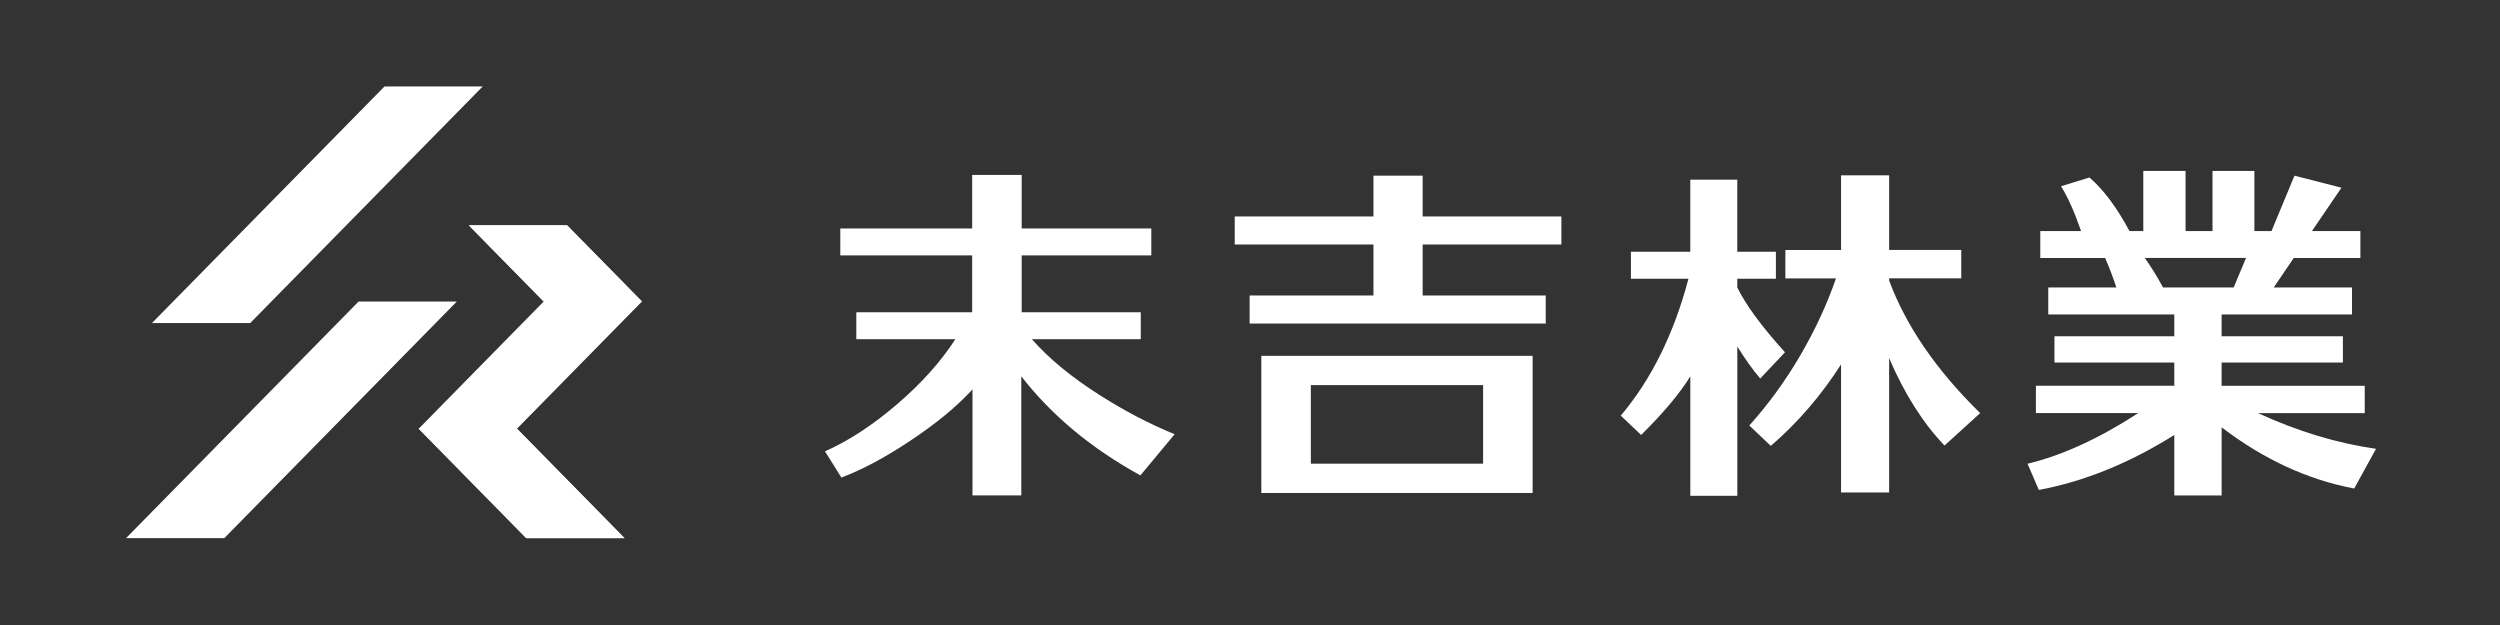
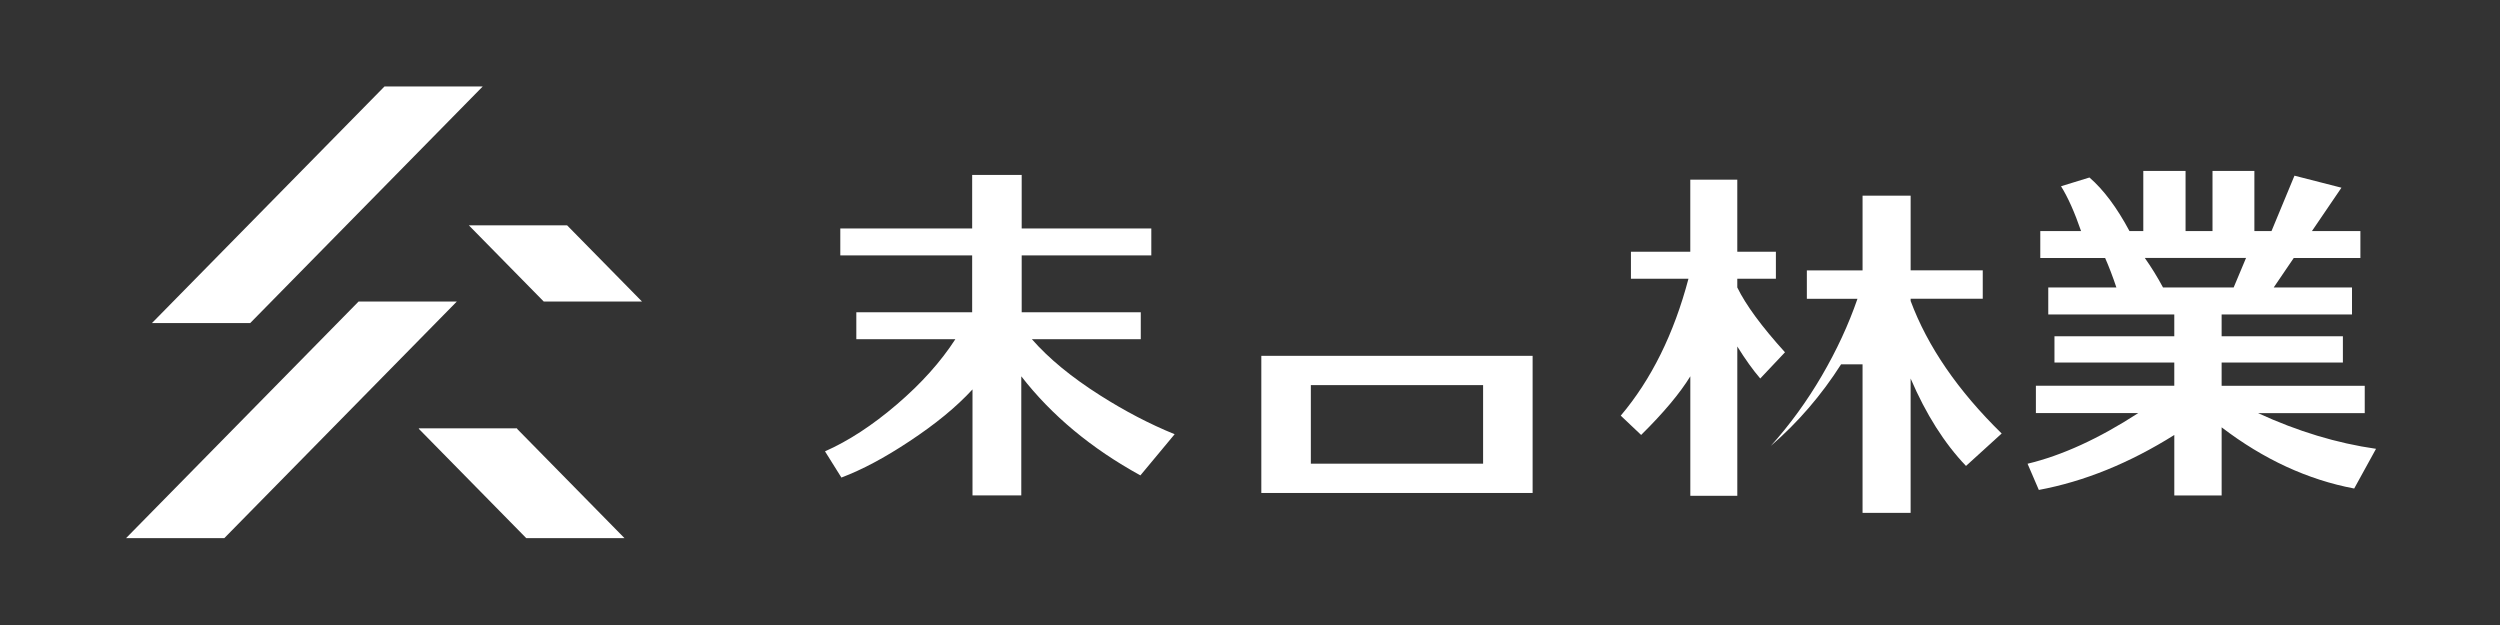
<svg xmlns="http://www.w3.org/2000/svg" version="1.1" id="レイヤー_1" x="0px" y="0px" width="200px" height="50px" viewBox="0 0 200 50" enable-background="new 0 0 200 50" xml:space="preserve">
  <rect x="0" y="0" width="200" height="50" fill="#333333" stroke="none" />
  <path fill="#FFFFFF" d="M68.506,27.135v-2.156h9.267v-4.546H67.224v-2.155h10.549v-4.283h3.962v4.284h10.37v2.155h-10.37v4.545  h9.527v2.156H82.55c1.339,1.533,3.155,3.031,5.448,4.487c1.98,1.261,3.972,2.299,5.973,3.116l-2.739,3.293  c-3.924-2.155-7.101-4.797-9.529-7.926v9.527H77.8v-8.479c-1.283,1.398-2.973,2.785-5.069,4.166  c-1.963,1.302-3.77,2.263-5.419,2.886L66,36.107c1.885-0.834,3.802-2.086,5.754-3.758c1.952-1.672,3.512-3.41,4.676-5.215H68.506z" />
-   <polygon fill="#FFFFFF" points="123.658,25.883 99.971,25.883 99.971,23.639 109.877,23.639 109.877,19.56 98.778,19.56   98.778,17.317 109.877,17.317 109.877,14.053 113.812,14.053 113.812,17.317 124.911,17.317 124.911,19.56 113.812,19.56   113.812,23.639 123.658,23.639 " />
-   <path fill="#FFFFFF" d="M140.82,30.28c-0.584-0.679-1.195-1.531-1.836-2.562v11.945h-3.758v-9.558  c-0.834,1.359-2.146,2.925-3.935,4.691l-1.631-1.544c2.446-2.894,4.253-6.545,5.418-10.955h-4.603v-2.157h4.748v-5.769h3.76v5.769  h3.088v2.157h-3.088v0.7c0.68,1.398,1.951,3.127,3.816,5.186L140.82,30.28z M147.287,29.145c-1.571,2.467-3.447,4.646-5.622,6.527  l-1.72-1.632c1.535-1.71,2.894-3.58,4.078-5.608c1.185-2.031,2.138-4.083,2.855-6.162h-4.05v-2.272h4.457v-5.974h3.846v5.973h5.769  v2.272h-5.769v0.175c1.358,3.65,3.789,7.186,7.283,10.604l-2.854,2.595c-1.729-1.807-3.205-4.141-4.43-6.994v10.75h-3.846V29.145  H147.287z" />
+   <path fill="#FFFFFF" d="M140.82,30.28c-0.584-0.679-1.195-1.531-1.836-2.562v11.945h-3.758v-9.558  c-0.834,1.359-2.146,2.925-3.935,4.691l-1.631-1.544c2.446-2.894,4.253-6.545,5.418-10.955h-4.603v-2.157h4.748v-5.769h3.76v5.769  h3.088v2.157h-3.088v0.7c0.68,1.398,1.951,3.127,3.816,5.186L140.82,30.28z M147.287,29.145c-1.571,2.467-3.447,4.646-5.622,6.527  c1.535-1.71,2.894-3.58,4.078-5.608c1.185-2.031,2.138-4.083,2.855-6.162h-4.05v-2.272h4.457v-5.974h3.846v5.973h5.769  v2.272h-5.769v0.175c1.358,3.65,3.789,7.186,7.283,10.604l-2.854,2.595c-1.729-1.807-3.205-4.141-4.43-6.994v10.75h-3.846V29.145  H147.287z" />
  <path fill="#FFFFFF" d="M169.311,22.998c-0.291-0.874-0.593-1.661-0.901-2.36h-5.187v-2.155h3.262  c-0.522-1.516-1.057-2.71-1.603-3.583l2.274-0.7c1.126,0.972,2.193,2.4,3.201,4.283h1.107v-4.807h3.381v4.807h2.156v-4.807h3.35  v4.807h1.371l1.836-4.429l3.758,0.962l-2.358,3.467h3.874v2.156H183.5l-1.604,2.36h6.264v2.156h-10.43v1.747h9.701v2.099h-9.701  v1.863h11.449v2.186h-8.535c3.164,1.456,6.311,2.409,9.438,2.855l-1.747,3.177c-3.71-0.701-7.245-2.332-10.604-4.896v5.449h-3.787  v-4.837c-3.594,2.254-7.207,3.72-10.838,4.397l-0.902-2.096c2.757-0.66,5.71-2.012,8.855-4.052h-8.188v-2.187h11.072V29h-9.586v-2.1  h9.586v-1.745h-10.082v-2.157H169.311z M171.585,20.637c0.522,0.738,1.008,1.525,1.456,2.36h5.652l0.99-2.36H171.585z" />
  <polygon fill="#FFFFFF" points="17.943,43.052 10.083,43.052 28.685,24.124 36.544,24.124 " />
  <polygon fill="#FFFFFF" points="20.018,25.843 12.158,25.843 30.76,6.917 38.618,6.917 " />
-   <polygon fill="#FFFFFF" points="51.357,24.12 45.37,18.029 37.51,18.029 43.497,24.12 33.497,34.297 33.497,34.297 33.497,34.297   33.497,34.297 33.497,34.297 42.101,43.052 49.961,43.052 41.357,34.297 51.354,24.124 " />
  <g>
    <polygon fill="#FFFFFF" points="43.493,24.124 51.354,24.124 51.357,24.12 45.37,18.029 37.51,18.029 43.497,24.12  " />
    <polygon fill="#FFFFFF" points="41.385,34.268 33.525,34.268 33.497,34.297 42.101,43.052 49.961,43.052 41.357,34.297  " />
  </g>
  <path fill="#FFFFFF" d="M100.906,28.467v10.971h21.703V28.467H100.906z M118.648,37.094h-13.781v-6.285h13.781V37.094z" />
</svg>